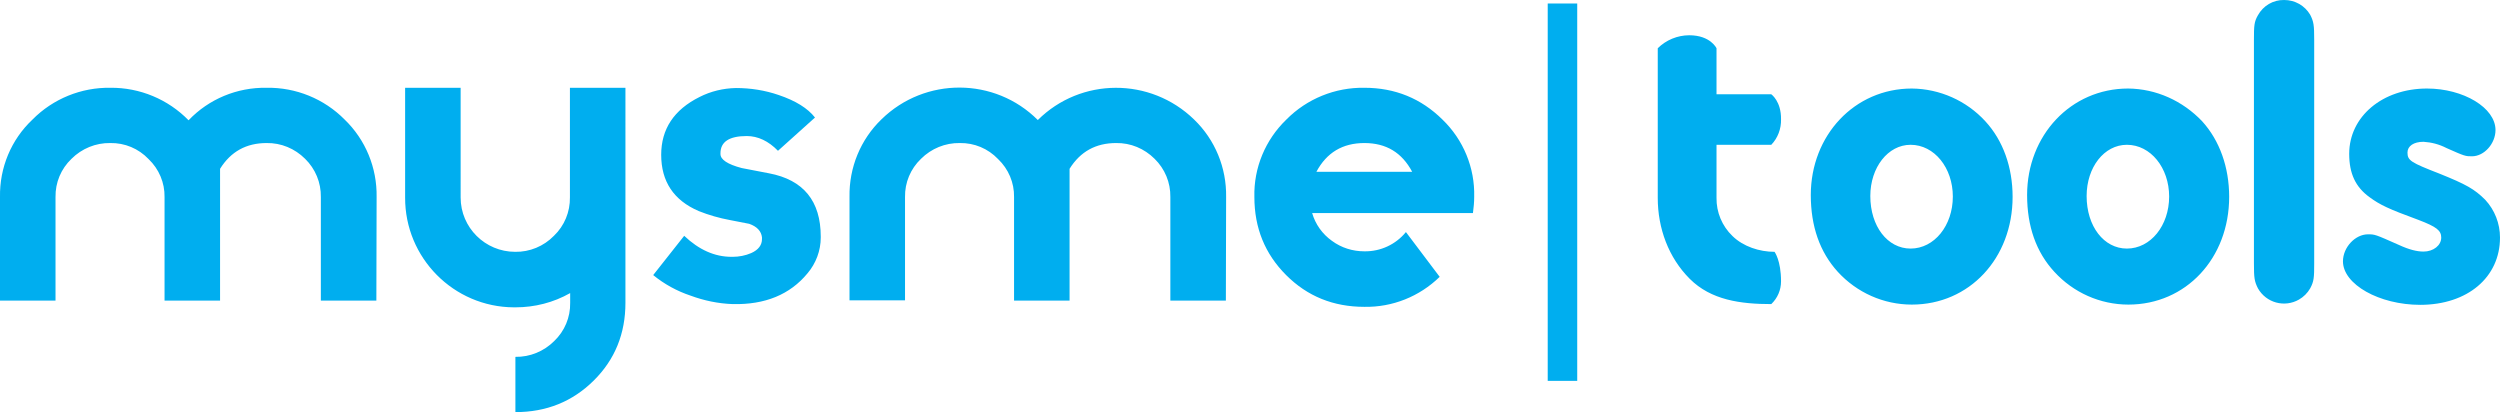
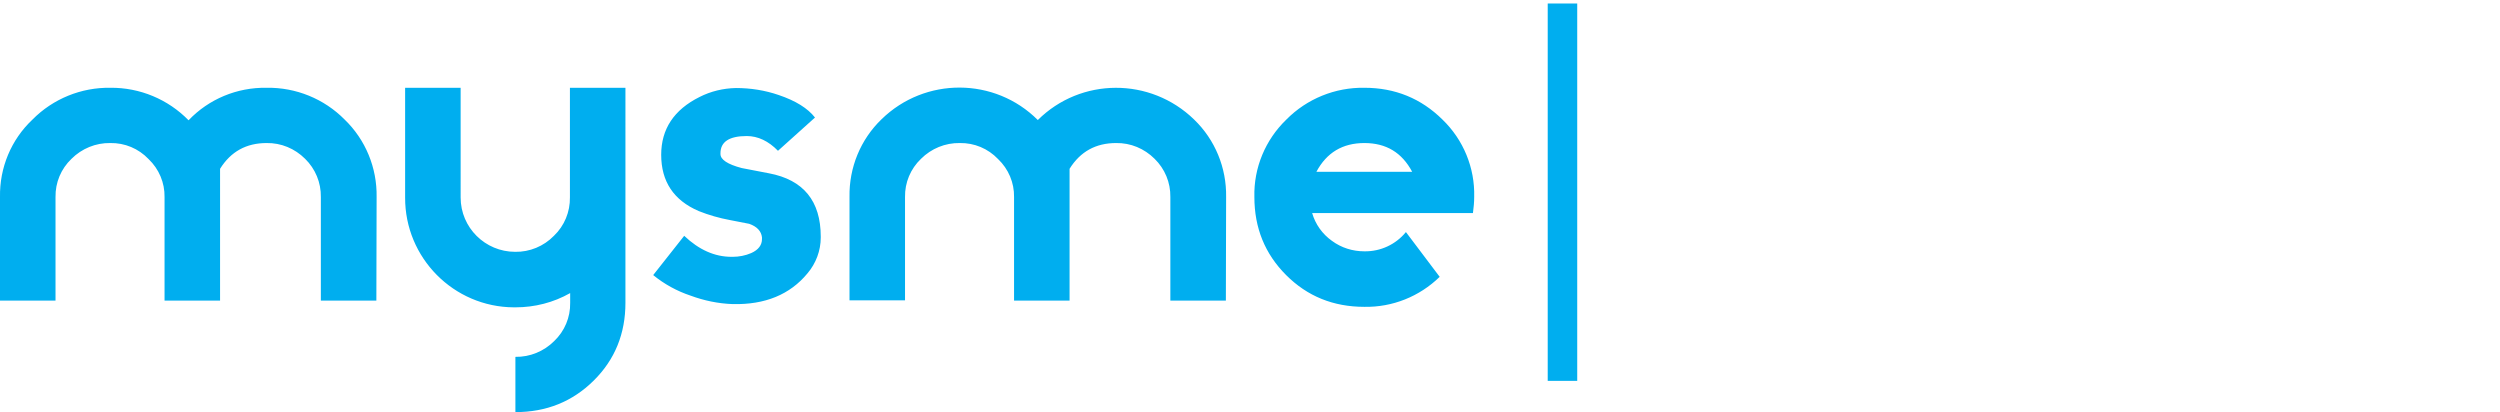
<svg xmlns="http://www.w3.org/2000/svg" version="1.1" id="tools" x="0px" y="0px" viewBox="0 0 999.7 164.8" style="enable-background:new 0 0 999.7 164.8;" xml:space="preserve">
  <style type="text/css">
	.st0{fill:#00AEEF;}
</style>
  <g>
-     <path id="tools-2" class="st0" d="M764.5,35.4c-22.9,0-40.4,18.7-40.4,42.6c0,12.5,3.6,22.8,10.8,30.7c7.6,8.3,18.3,13.1,29.6,13.1   c23,0,40.3-18.5,40.3-43.1c0-11.8-3.8-22.5-10.9-30.2C786.4,40.3,775.7,35.5,764.5,35.4z M764,57.9c9.5,0,16.9,9.2,16.9,20.7   c0,11.6-7.4,20.8-16.9,20.8c-9.2,0-16.1-8.9-16.1-21C747.9,66.9,755,57.9,764,57.9L764,57.9z M851,35.4   c-22.9,0-40.4,18.7-40.4,42.6c0,12.5,3.6,22.8,10.9,30.7c7.6,8.3,18.3,13.1,29.6,13.1c23,0,40.3-18.5,40.3-43.1   c0-11.8-3.8-22.5-10.8-30.2C872.8,40.3,862.2,35.5,851,35.4L851,35.4z M850.5,57.9c9.5,0,16.9,9.2,16.9,20.7   c0,11.6-7.4,20.8-16.9,20.8c-9.2,0-16.1-8.9-16.1-21C834.4,66.9,841.4,57.9,850.5,57.9L850.5,57.9z M925.4,15.9   c0-5.9-0.2-7.2-1.6-10c-2.2-3.7-6.1-5.9-10.4-5.9c-4.4-0.1-8.4,2.3-10.5,6.1c-1.5,2.6-1.6,4.1-1.6,9.8v89.4c0,5.9,0.2,7.2,1.6,10   c3.3,5.8,10.6,7.8,16.4,4.5c1.9-1.1,3.4-2.6,4.5-4.5c1.5-2.8,1.6-4.3,1.6-10L925.4,15.9L925.4,15.9z M970.5,35.4   c-17.8,0-31.1,11.2-31.1,26.1c0,7.9,2.5,13.3,8.2,17.4c4.1,3,7.4,4.6,19.4,9c7.4,2.8,9.2,4.3,9.2,7.1c0,3.1-3.1,5.6-7.1,5.6   c-2.6,0-5.8-0.8-9.7-2.6c-9.7-4.3-9.7-4.3-12.5-4.3c-5.1,0-10,5.2-10,10.8c0,9.2,14.5,17.4,30.9,17.4c18.9,0,31.9-11,31.9-26.9   c0-5.6-2.1-11-5.9-15.1c-4.3-4.3-7.7-6.2-18.4-10.5c-11.3-4.4-12.7-5.2-12.7-8.4c0-2.6,2.5-4.3,6.4-4.3c3.2,0.2,6.3,1,9.2,2.5   c7.4,3.3,7.6,3.3,10.2,3.3c4.9,0,9.4-5.1,9.4-10.5C997.9,43.1,985.1,35.4,970.5,35.4z M709.6,100.7c-6,0-12.5-2.1-16.8-6.3   c-4.2-4-6.5-9.6-6.4-15.3V57.9h21.9c2.6-2.7,4-6.4,3.9-10.2c0.1-7.2-3.9-10-3.9-10h-21.9V19.3c0,0-2.4-5.2-10.9-5.2   c-4.7,0-9.3,1.9-12.6,5.2v59.8c0,12.2,4.3,23.9,12.8,32.4s20.3,10.1,32.6,10.1c2.5-2.4,3.9-5.6,3.9-9.1   C712.2,104.1,709.6,100.7,709.6,100.7z" />
    <path id="divider" class="st0" d="M618.9,1.4h11.8v150.9h-11.8V1.4z" />
    <path id="mysme" class="st0" d="M150.6,78.8c0.2-11.7-4.4-22.9-12.8-31c-8.2-8.3-19.5-12.9-31.2-12.7c-11.8-0.2-23.1,4.5-31.2,13   c-8.2-8.4-19.5-13.1-31.2-13c-11.7-0.2-23,4.4-31.2,12.7C4.4,55.9-0.2,67.1,0,78.8v41.4h22.2V78.8c-0.1-5.8,2.2-11.3,6.4-15.3   c4.1-4.1,9.7-6.4,15.5-6.3c5.8-0.1,11.3,2.2,15.3,6.4c4.2,4,6.5,9.5,6.4,15.2v41.4h22.2V67.5c4.3-6.9,10.5-10.3,18.6-10.3   c5.8-0.1,11.3,2.2,15.4,6.3c4.1,4,6.4,9.5,6.3,15.3v41.4h22.2L150.6,78.8L150.6,78.8z M250.1,35.1h-22.2v43.8   c0.1,5.8-2.2,11.4-6.4,15.4c-4.1,4.2-9.7,6.5-15.5,6.4c-12,0-21.8-9.7-21.8-21.7c0,0,0,0,0-0.1V35.1h-22.2V79   c-0.1,24.1,19.4,43.8,43.5,43.9c0.2,0,0.4,0,0.6,0c7.7,0,15.2-1.9,21.9-5.7v3.9c0.1,5.8-2.2,11.3-6.4,15.3   c-4.1,4.1-9.7,6.4-15.5,6.3v22.1c12.4,0,22.8-4.2,31.3-12.6c8.5-8.4,12.7-18.8,12.7-31.1L250.1,35.1L250.1,35.1z M328.2,94.6   c0-14.2-6.9-22.7-20.7-25.3c-6.8-1.3-10.4-2-10.9-2.1c-5.7-1.5-8.5-3.4-8.5-5.6v-0.3c0-4.6,3.5-6.9,10.5-6.9c4.5,0,8.7,2,12.5,5.9   l14.8-13.3c-2.9-3.7-7.7-6.7-14.5-9c-5.5-1.9-11.3-2.8-17.1-2.8c-5.1,0.1-10.1,1.3-14.6,3.6c-10.2,5.1-15.3,12.8-15.3,23.1   c0,10.7,5,18.2,15,22.5c4,1.6,8.2,2.8,12.5,3.6c3.9,0.8,6.5,1.3,7.7,1.5c3.1,1.1,4.8,2.9,5.1,5.4v0.7c0,2.4-1.4,4.3-4.3,5.6   c-2.3,1-4.9,1.5-7.4,1.5h-0.5c-6.7,0-13-2.8-18.9-8.4L261.2,110c4.4,3.6,9.5,6.4,14.9,8.2c5.4,2,11.1,3.2,16.9,3.4   c12.9,0.3,22.9-3.8,29.9-12.3c3.4-4,5.3-9.1,5.3-14.3L328.2,94.6L328.2,94.6z M490.3,78.8c0.2-11.7-4.4-22.9-12.8-31   C460,30.8,432.2,30.9,415,48c-17.2-17.2-45.1-17.3-62.5-0.3c-8.4,8.1-13,19.3-12.8,31v41.4h22.2V78.8c-0.1-5.8,2.2-11.3,6.4-15.3   c4.1-4.1,9.7-6.4,15.5-6.3c5.8-0.1,11.3,2.2,15.3,6.4c4.2,4,6.5,9.5,6.4,15.2v41.4h22.2V67.5c4.3-6.9,10.5-10.3,18.6-10.3   c5.8-0.1,11.3,2.2,15.4,6.3c4.1,4,6.4,9.5,6.3,15.3v41.4h22.2L490.3,78.8L490.3,78.8z M576.8,47.8c-8.5-8.4-18.9-12.7-31.2-12.7   c-11.7-0.2-23,4.4-31.2,12.7c-8.4,8.1-13.1,19.3-12.8,31c0,12.3,4.2,22.7,12.7,31.2s18.9,12.7,31.3,12.7c11.2,0.2,22-4.1,30.1-12   l-13.5-17.9c-4.1,5-10.2,7.8-16.6,7.7c-4.7,0-9.2-1.4-13-4.2c-3.8-2.7-6.6-6.6-7.9-11.1h64.3c0.3-2.2,0.5-4.4,0.5-6.5   C589.8,67.1,585.2,55.9,576.8,47.8L576.8,47.8z M526.4,68.7c4.1-7.7,10.5-11.5,19.2-11.5c8.7,0,15,3.8,19.1,11.5H526.4L526.4,68.7z   " />
  </g>
</svg>